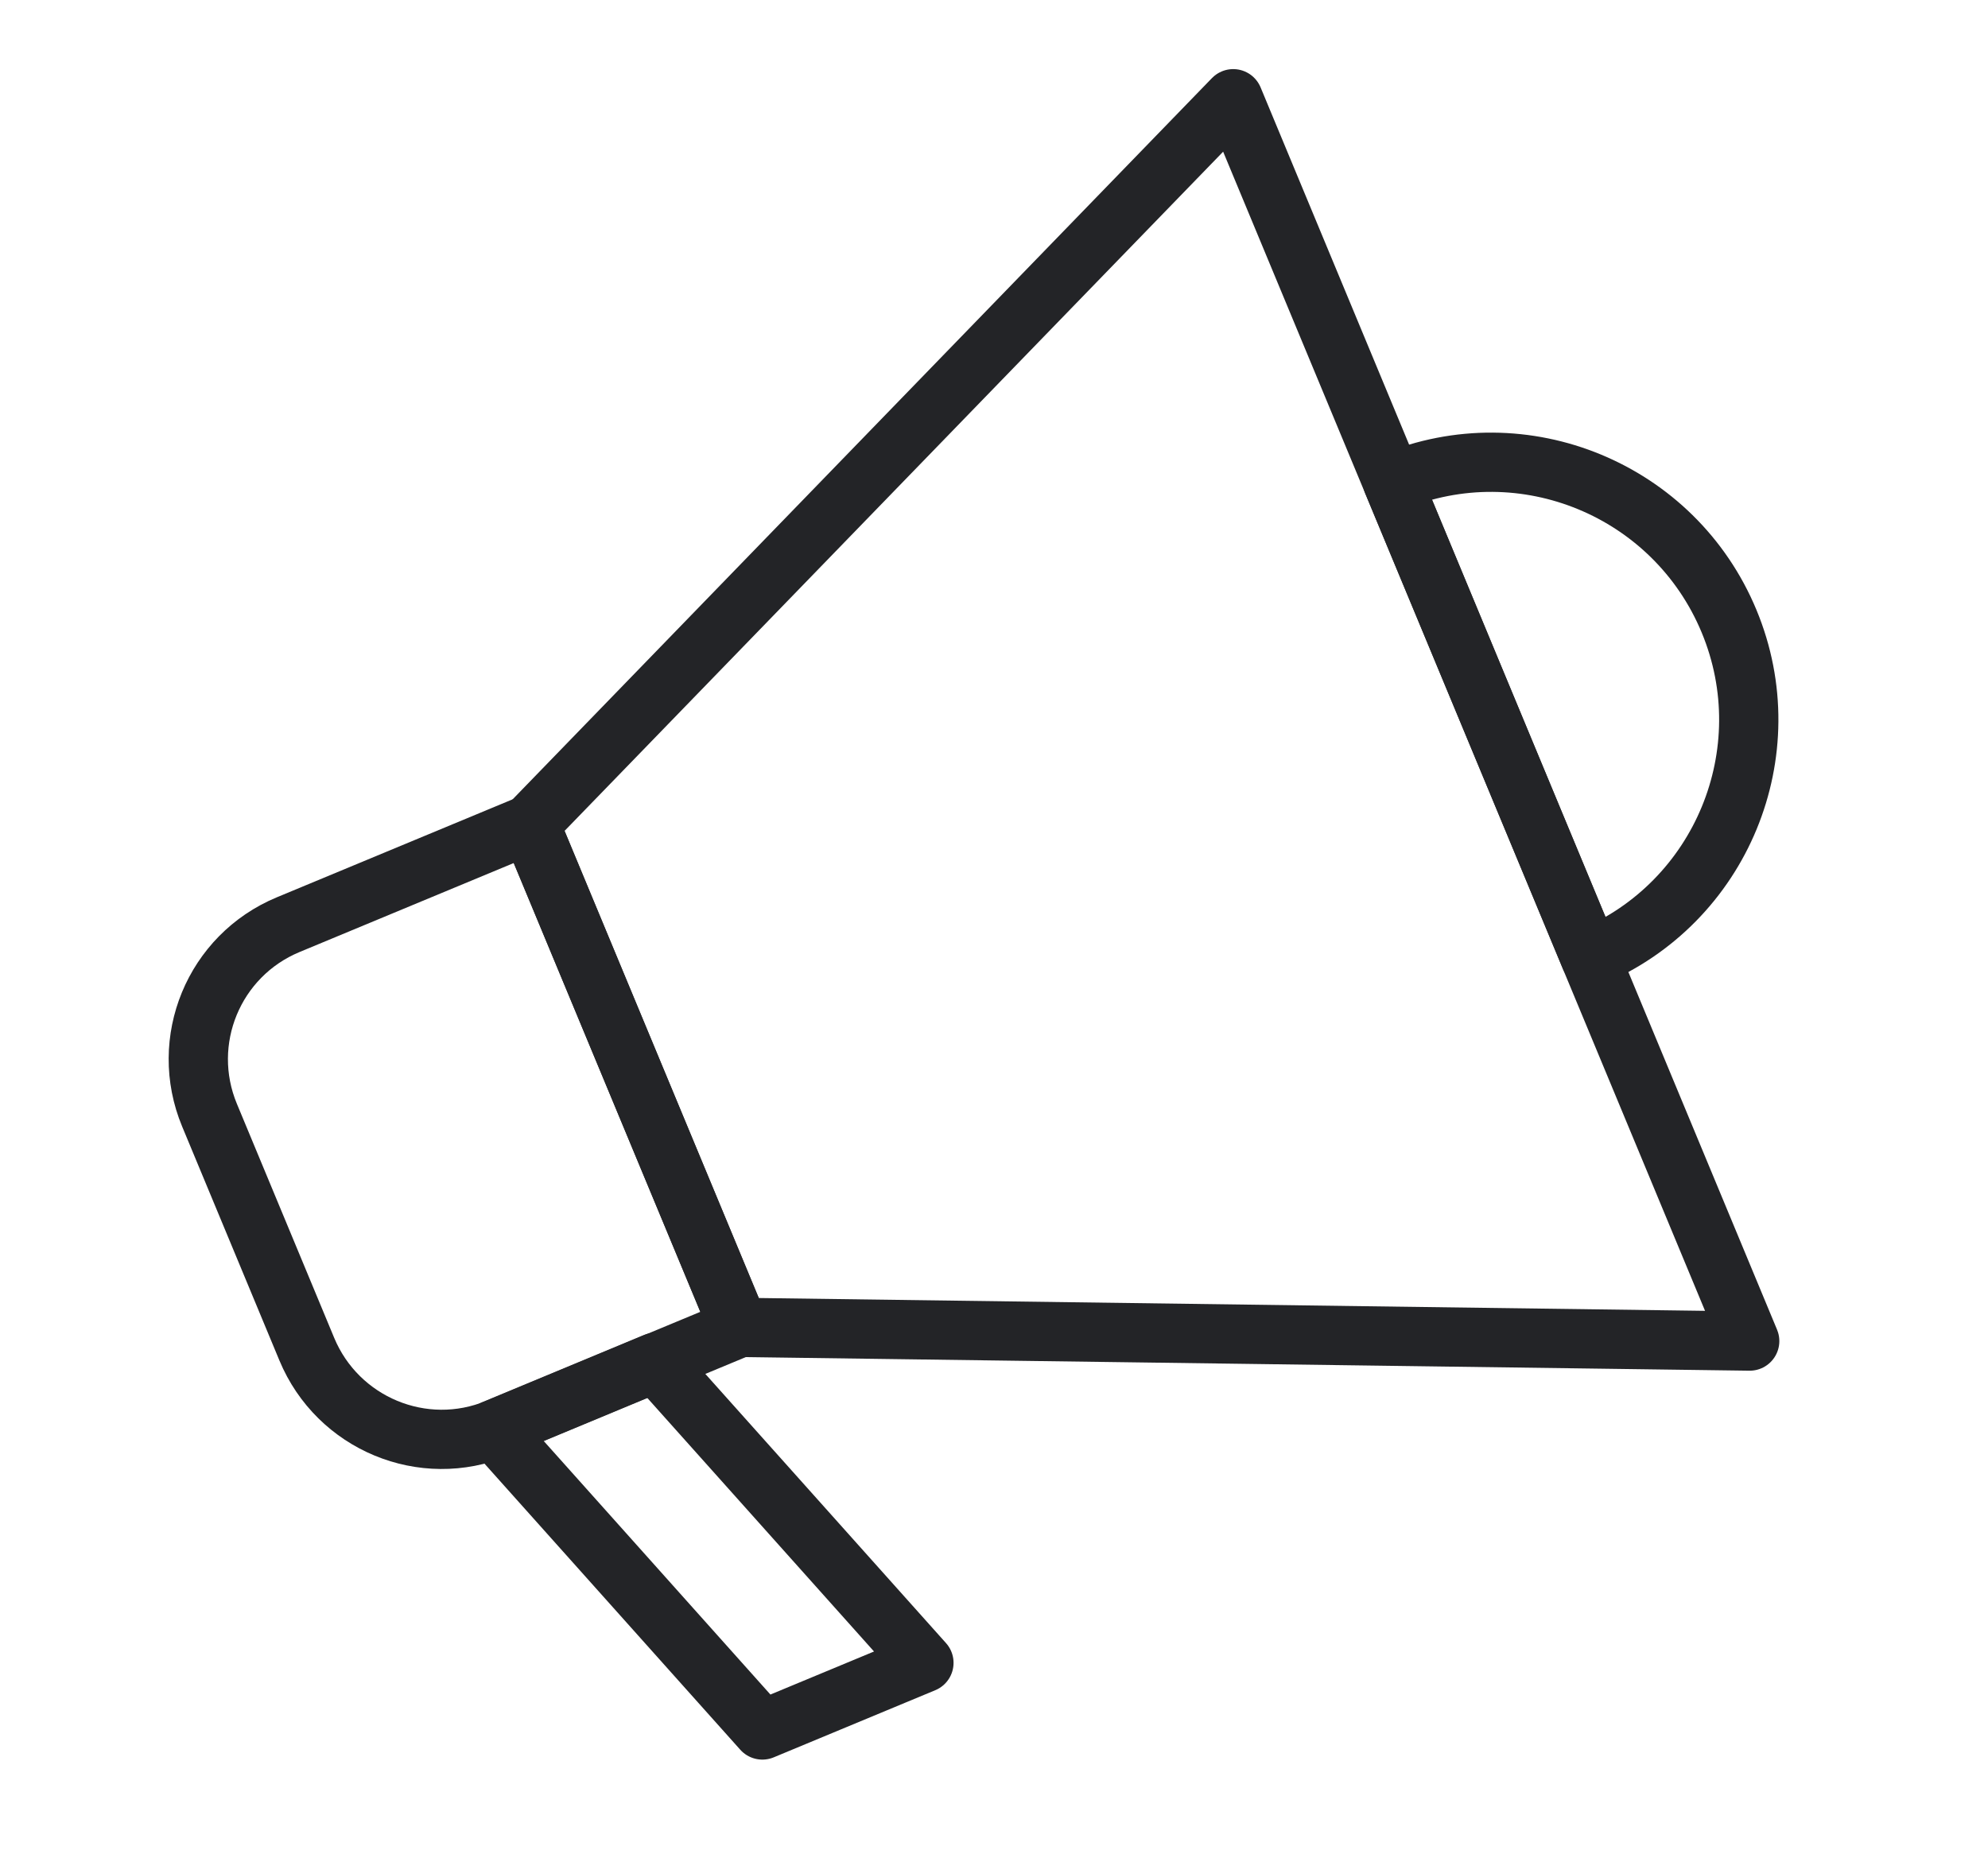
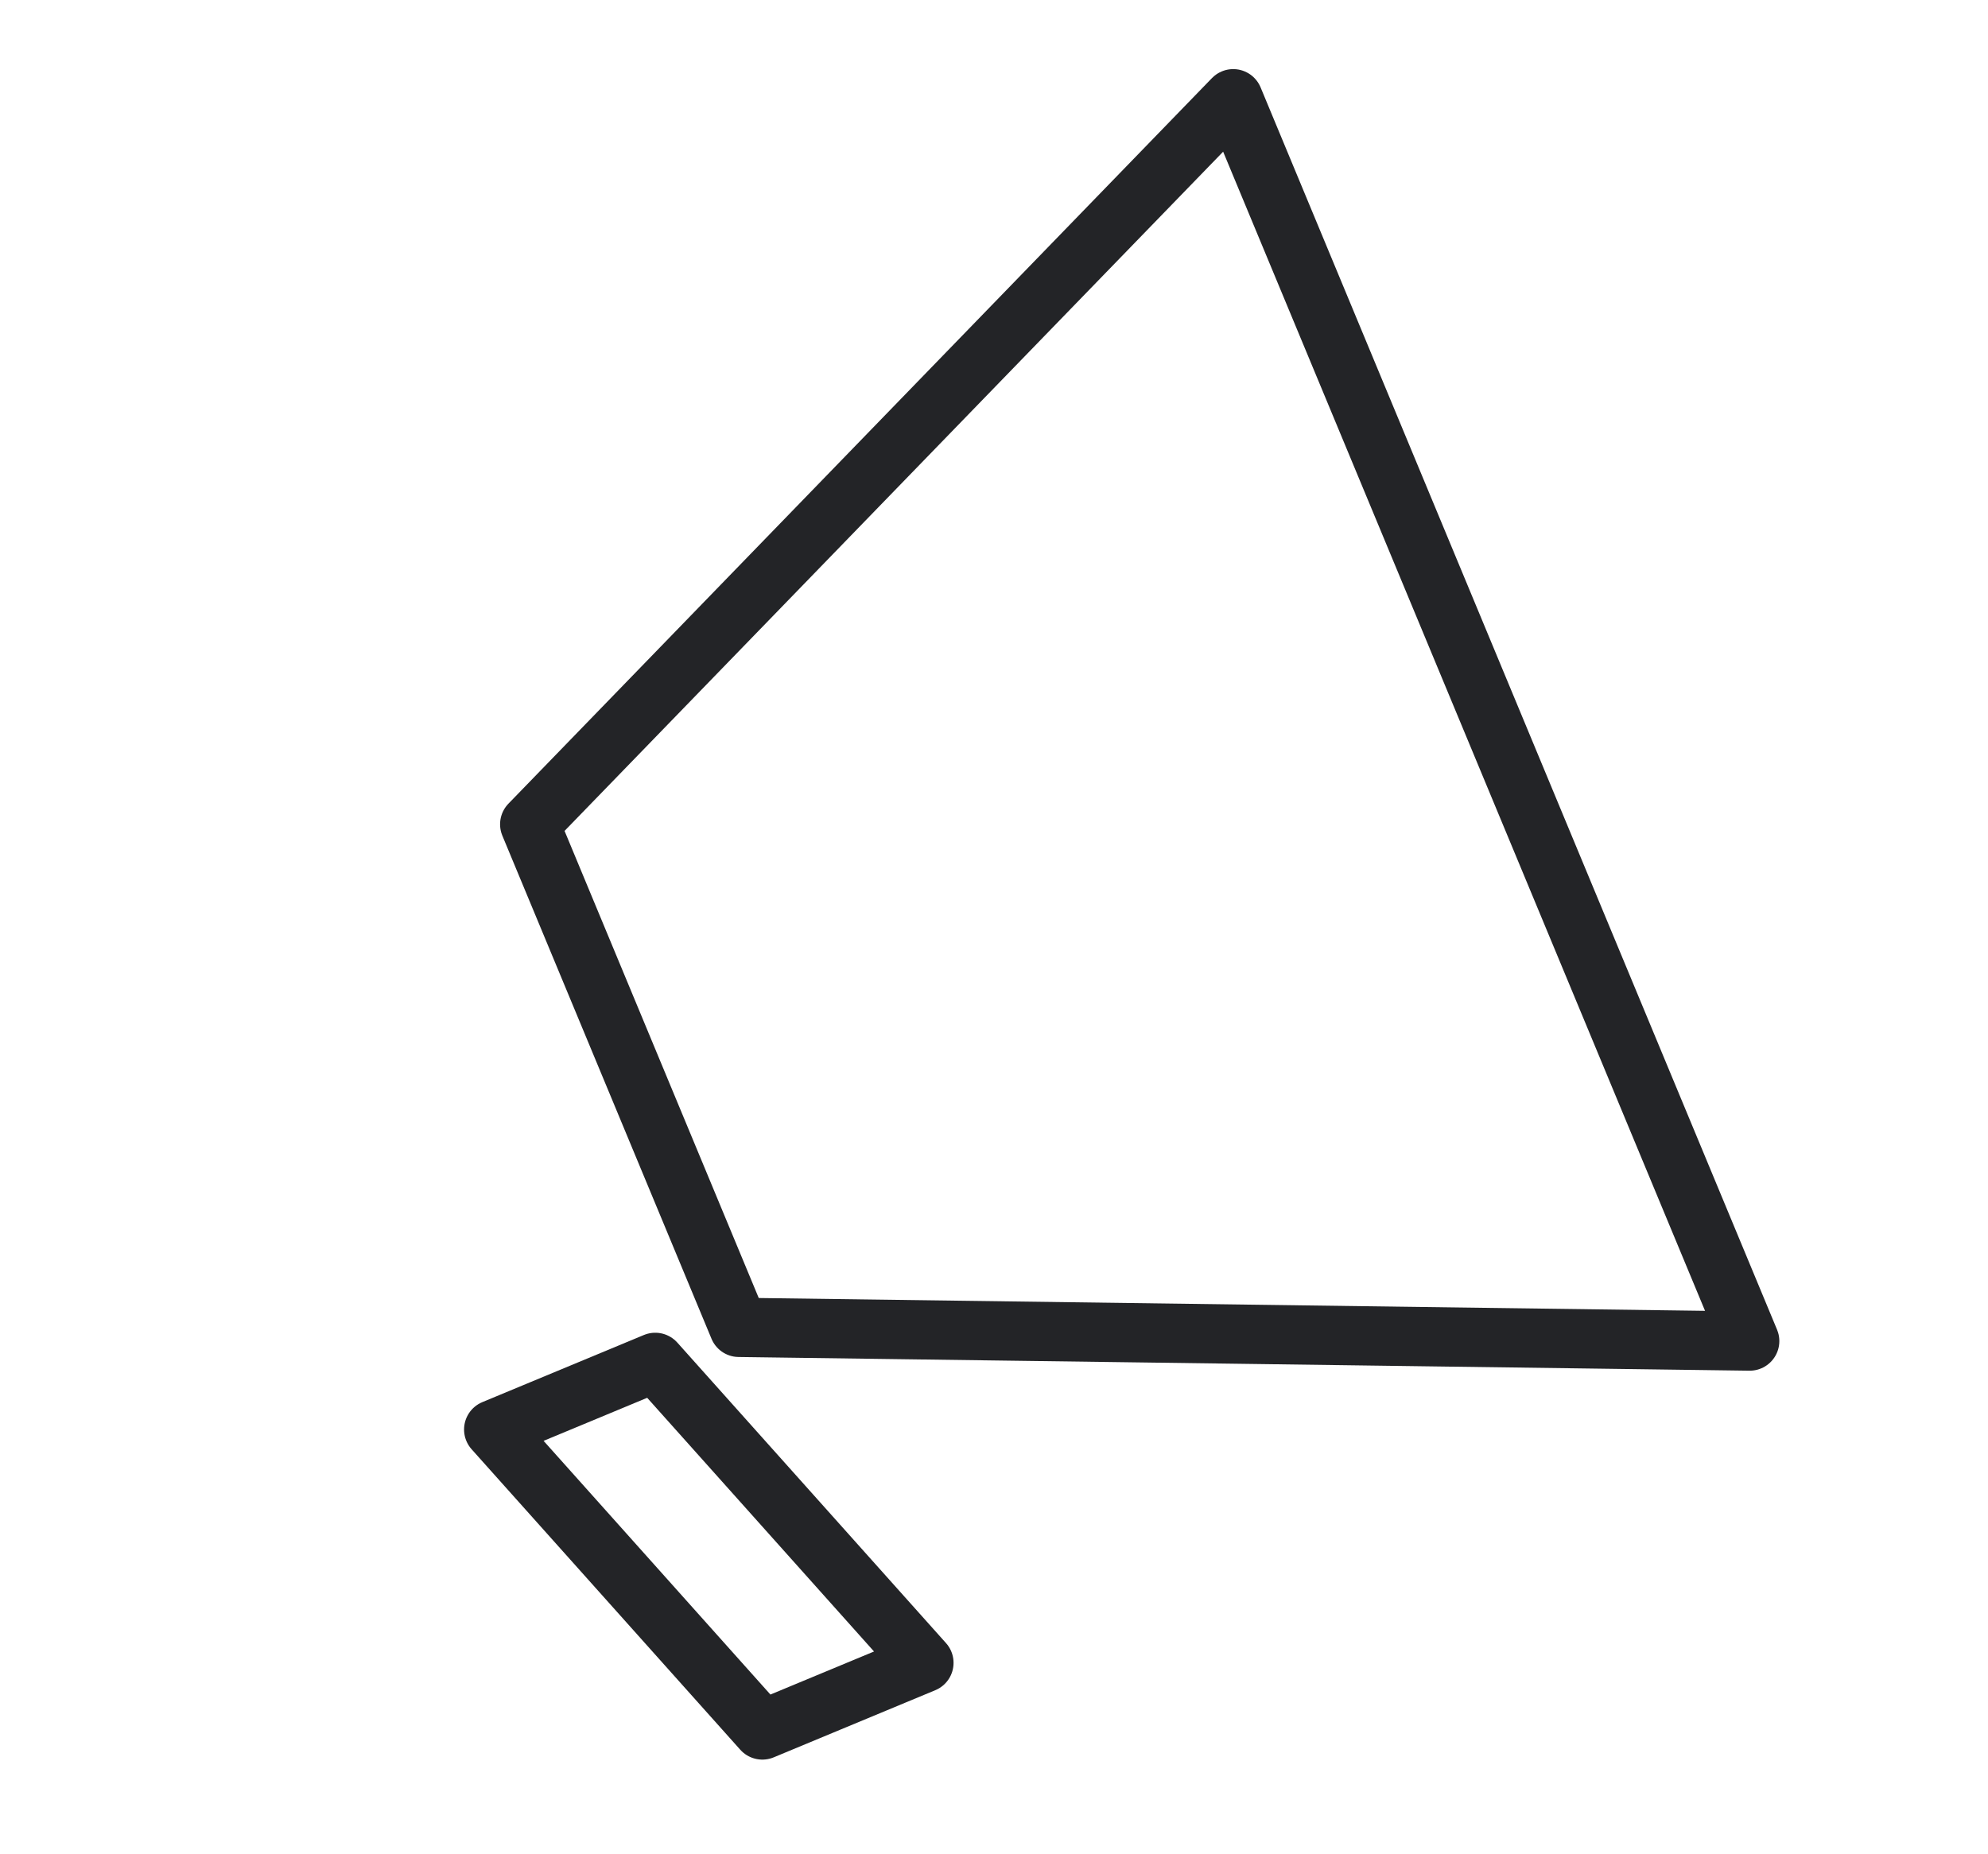
<svg xmlns="http://www.w3.org/2000/svg" width="805" height="751" viewBox="0 0 805 751" fill="none">
  <path d="M499.367 39.987L708.506 543.157L299.186 537.61L214.496 333.851L499.367 39.987Z" stroke="#232427" stroke-width="24" stroke-miterlimit="10" stroke-linecap="round" stroke-linejoin="round" />
-   <path d="M214.514 333.855L299.277 537.788L201.458 578.446C171.321 590.979 136.751 576.557 124.224 546.417L84.842 451.669C72.315 421.529 86.554 387.036 116.693 374.508L214.514 333.855Z" stroke="#232427" stroke-width="24" stroke-miterlimit="10" stroke-linecap="round" stroke-linejoin="round" />
  <path d="M374.122 673.482L308.703 700.673L199.912 578.973L265.332 551.782L374.122 673.482Z" stroke="#232427" stroke-width="24" stroke-miterlimit="10" stroke-linecap="round" stroke-linejoin="round" />
-   <path d="M700.145 251.592C722.198 304.651 696.991 365.716 643.933 387.769L563.894 195.201C616.952 173.148 678.017 198.355 700.145 251.592Z" stroke="#232427" stroke-width="24" stroke-miterlimit="10" stroke-linecap="round" stroke-linejoin="round" />
</svg>